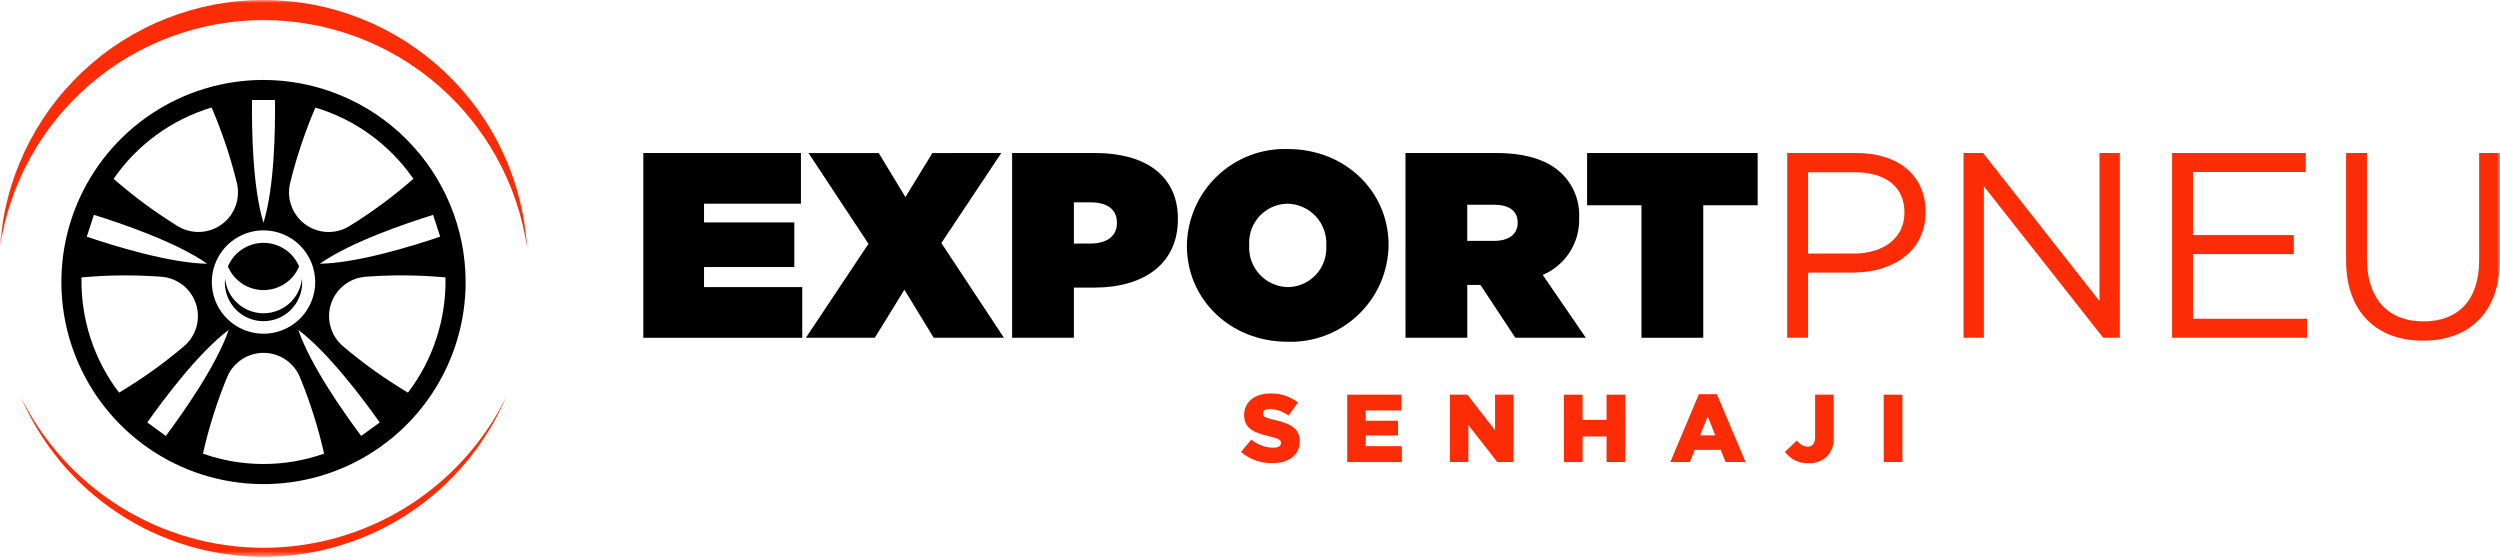
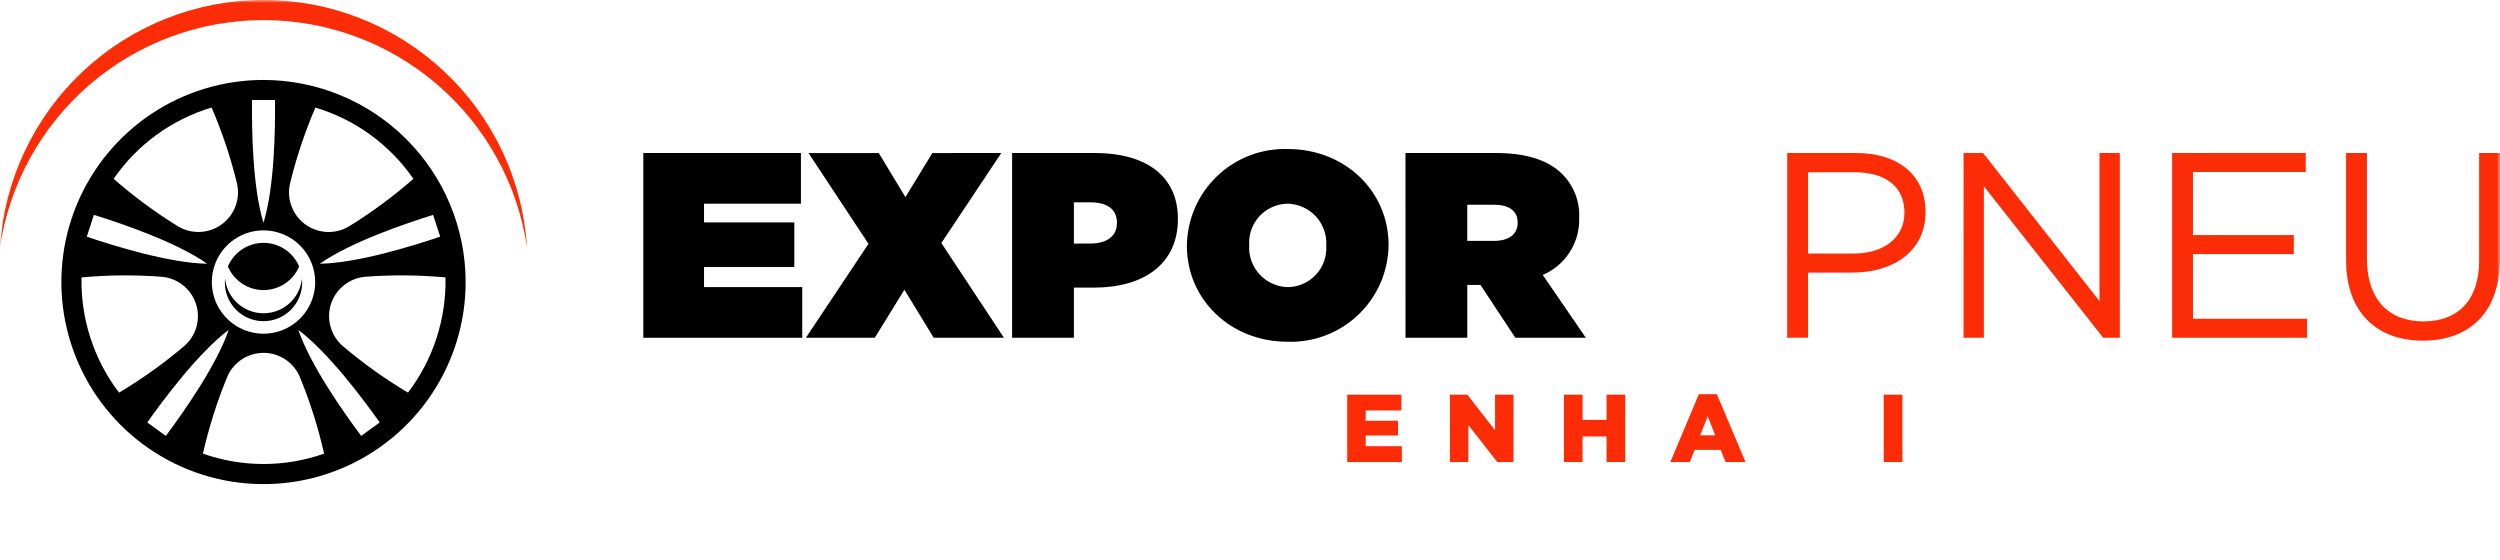
<svg xmlns="http://www.w3.org/2000/svg" width="424" height="95" viewBox="0 0 424 95" fill="none">
  <g clip-path="url(#clip0_25_100)">
    <mask id="mask0_25_100" style="mask-type:luminance" maskUnits="userSpaceOnUse" x="0" y="0" width="424" height="95">
      <path d="M424 0H0V94.441H424V0Z" fill="white" />
    </mask>
    <g mask="url(#mask0_25_100)">
      <path d="M44.69 13.559C37.91 13.559 31.282 15.569 25.645 19.335C20.007 23.101 15.613 28.454 13.019 34.717C10.424 40.979 9.745 47.87 11.068 54.519C12.391 61.167 15.656 67.274 20.45 72.067C25.244 76.861 31.352 80.125 38.002 81.447C44.652 82.77 51.545 82.091 57.809 79.497C64.073 76.903 69.427 72.51 73.194 66.874C76.961 61.237 78.972 54.611 78.972 47.832C78.961 38.746 75.346 30.034 68.919 23.609C62.493 17.183 53.779 13.569 44.69 13.559ZM73.455 36.444L74.658 40.14C69.977 41.727 60.579 44.628 54.241 44.729C59.426 41.086 68.735 37.913 73.455 36.444ZM49.188 31.12C50.261 26.716 51.701 22.409 53.492 18.244C60.244 20.266 66.105 24.529 70.109 30.33C66.701 33.316 63.05 36.012 59.194 38.391C58.063 39.069 56.758 39.399 55.441 39.341C54.123 39.282 52.853 38.838 51.786 38.063C50.72 37.288 49.905 36.217 49.443 34.982C48.981 33.748 48.892 32.404 49.188 31.12ZM53.457 47.832C53.457 49.566 52.943 51.26 51.98 52.701C51.017 54.142 49.648 55.266 48.046 55.929C46.445 56.592 44.682 56.766 42.982 56.428C41.282 56.089 39.72 55.255 38.494 54.029C37.268 52.803 36.433 51.242 36.095 49.542C35.757 47.842 35.93 46.08 36.594 44.479C37.257 42.877 38.381 41.509 39.822 40.546C41.264 39.583 42.958 39.069 44.692 39.069C47.016 39.069 49.245 39.993 50.889 41.636C52.532 43.28 53.456 45.508 53.456 47.832H53.457ZM42.747 16.959H46.635C46.697 21.903 46.555 31.731 44.684 37.786C42.827 31.738 42.684 21.908 42.747 16.959ZM19.274 30.323C23.277 24.523 29.138 20.26 35.891 18.237C37.681 22.402 39.121 26.709 40.195 31.113C40.49 32.398 40.402 33.741 39.94 34.975C39.478 36.21 38.663 37.282 37.596 38.056C36.53 38.831 35.259 39.276 33.942 39.334C32.625 39.392 31.32 39.062 30.189 38.385C26.332 36.008 22.682 33.314 19.274 30.33V30.323ZM14.721 40.135L15.926 36.439C20.641 37.902 29.954 41.08 35.138 44.729C28.802 44.63 19.397 41.727 14.723 40.142L14.721 40.135ZM20.188 66.585C15.922 60.978 13.679 54.093 13.824 47.05C18.358 46.633 22.919 46.597 27.459 46.943C28.768 47.059 30.014 47.557 31.042 48.375C32.07 49.194 32.834 50.296 33.24 51.545C33.647 52.795 33.676 54.136 33.326 55.402C32.976 56.669 32.261 57.804 31.27 58.667C27.805 61.614 24.098 64.264 20.189 66.591L20.188 66.585ZM28.12 73.934L24.977 71.645C27.836 67.606 33.725 59.749 38.788 55.949C36.736 61.947 31.078 69.978 28.122 73.939L28.12 73.934ZM54.96 76.937C48.313 79.281 41.064 79.281 34.418 76.937C35.426 72.479 36.808 68.115 38.551 63.89C39.067 62.689 39.923 61.665 41.015 60.946C42.107 60.227 43.385 59.844 44.693 59.844C46 59.844 47.279 60.227 48.37 60.946C49.462 61.665 50.319 62.689 50.835 63.89C52.578 68.115 53.96 72.479 54.968 76.937L54.961 76.943L54.96 76.937ZM64.402 71.645L61.259 73.934C58.303 69.973 52.641 61.941 50.593 55.949C55.656 59.756 61.545 67.612 64.403 71.652L64.402 71.645ZM69.192 66.585C65.282 64.26 61.575 61.611 58.109 58.665C57.118 57.802 56.403 56.667 56.053 55.401C55.703 54.135 55.732 52.793 56.139 51.544C56.545 50.294 57.309 49.192 58.337 48.374C59.365 47.555 60.611 47.057 61.92 46.942C66.46 46.596 71.022 46.632 75.555 47.049C75.702 54.095 73.459 60.982 69.192 66.591V66.585Z" fill="black" />
      <path d="M44.692 49.198C45.981 49.198 47.242 48.818 48.316 48.105C49.391 47.393 50.231 46.38 50.733 45.193C50.231 44.005 49.39 42.992 48.316 42.28C47.242 41.568 45.981 41.188 44.692 41.188C43.403 41.188 42.143 41.568 41.069 42.28C39.994 42.992 39.154 44.005 38.652 45.193C39.154 46.38 39.994 47.393 41.069 48.105C42.143 48.818 43.403 49.198 44.692 49.198Z" fill="black" />
      <path d="M44.692 53.133C43.069 53.133 41.503 52.531 40.297 51.444C39.092 50.356 38.333 48.86 38.167 47.246C38.145 47.468 38.133 47.691 38.133 47.914C38.133 49.653 38.824 51.32 40.054 52.55C41.284 53.78 42.952 54.47 44.691 54.47C46.431 54.47 48.099 53.78 49.329 52.55C50.559 51.32 51.25 49.653 51.25 47.914C51.249 47.691 51.238 47.468 51.215 47.246C51.05 48.86 50.291 50.356 49.086 51.443C47.881 52.531 46.316 53.133 44.692 53.133Z" fill="black" />
-       <path d="M44.692 92.905C36.118 92.905 27.716 90.505 20.437 85.975C13.158 81.445 7.293 74.968 3.509 67.276C6.96 75.337 12.702 82.208 20.023 87.036C27.344 91.865 35.922 94.439 44.692 94.439C53.463 94.439 62.04 91.865 69.361 87.036C76.682 82.208 82.424 75.337 85.875 67.276C82.091 74.967 76.226 81.445 68.947 85.975C61.669 90.505 53.266 92.905 44.692 92.905Z" fill="#FC2D06" />
      <path d="M44.692 3.409C55.523 3.41 65.994 7.3 74.197 14.371C82.4 21.442 87.789 31.224 89.384 41.935C88.665 30.573 83.643 19.912 75.341 12.12C67.039 4.328 56.079 -0.009 44.692 -0.009C33.305 -0.009 22.346 4.328 14.043 12.12C5.741 19.912 0.719 30.573 0 41.935C1.595 31.224 6.984 21.442 15.187 14.371C23.39 7.3 33.861 3.41 44.692 3.409Z" fill="#FC2D06" />
      <path d="M109.107 25.951H135.837V34.545H119.404V37.723H134.717V45.288H119.404V48.691H136.06V57.285H109.107V25.951Z" fill="black" />
      <path d="M169.819 25.951L159.655 41.215L170.266 57.284H158.356L153.386 49.136L148.367 57.284H136.681L147.292 41.353L137.128 25.956H149.038L153.56 33.433L158.127 25.956L169.819 25.951Z" fill="black" />
      <path d="M171.655 25.951H185.758C194.086 25.951 199.772 29.665 199.772 37.096V37.185C199.772 44.75 193.997 48.779 185.535 48.779H182.132V57.284H171.655V25.951ZM184.952 41.304C187.638 41.304 189.43 40.096 189.43 37.858V37.767C189.43 35.491 187.773 34.321 184.997 34.321H182.132V41.311L184.952 41.304Z" fill="black" />
      <path d="M201.296 41.707V41.616C201.328 39.411 201.799 37.235 202.683 35.215C203.566 33.194 204.843 31.37 206.44 29.849C208.037 28.327 209.921 27.14 211.982 26.355C214.043 25.57 216.24 25.204 218.444 25.278C228.115 25.278 235.504 32.44 235.504 41.533V41.623C235.471 43.828 235 46.004 234.117 48.025C233.233 50.045 231.956 51.869 230.359 53.391C228.763 54.912 226.879 56.099 224.817 56.884C222.756 57.669 220.559 58.035 218.355 57.961C208.684 57.956 201.296 50.794 201.296 41.707ZM224.937 41.707V41.616C224.986 40.716 224.854 39.815 224.547 38.967C224.24 38.118 223.765 37.341 223.15 36.681C222.536 36.021 221.794 35.491 220.97 35.124C220.146 34.757 219.257 34.56 218.355 34.545C217.464 34.559 216.585 34.754 215.771 35.116C214.956 35.479 214.224 36.003 213.618 36.656C213.011 37.309 212.543 38.078 212.241 38.916C211.94 39.755 211.811 40.645 211.863 41.535V41.624C211.813 42.525 211.945 43.426 212.252 44.275C212.559 45.123 213.034 45.9 213.648 46.561C214.263 47.221 215.004 47.751 215.829 48.118C216.653 48.485 217.542 48.682 218.444 48.697C219.335 48.683 220.214 48.488 221.028 48.126C221.842 47.763 222.575 47.239 223.181 46.586C223.788 45.933 224.256 45.164 224.557 44.326C224.859 43.488 224.988 42.597 224.937 41.707Z" fill="black" />
      <path d="M238.369 25.951H253.68C259.233 25.951 262.769 27.339 264.962 29.527C265.931 30.498 266.686 31.66 267.18 32.94C267.673 34.219 267.894 35.588 267.827 36.957V37.047C267.877 39.079 267.315 41.079 266.213 42.787C265.111 44.496 263.521 45.833 261.649 46.626L268.954 57.284H257L251.09 48.33H248.853V57.284H238.375L238.369 25.951ZM253.368 40.856C255.875 40.856 257.397 39.736 257.397 37.811V37.721C257.397 35.707 255.831 34.722 253.413 34.722H248.846V40.854L253.368 40.856Z" fill="black" />
-       <path d="M278.396 34.813H269.174V25.951H298.097V34.813H288.873V57.284H278.396V34.813Z" fill="black" />
      <path d="M303.11 25.951H314.84C321.914 25.951 326.571 29.709 326.571 35.888V35.977C326.571 42.736 320.929 46.228 314.258 46.228H306.645V57.282H303.109L303.11 25.951ZM314.394 43.005C319.587 43.005 322.99 40.23 322.99 36.111V36.021C322.99 31.544 319.631 29.216 314.573 29.216H306.648V43.003L314.394 43.005Z" fill="#FC2D06" />
      <path d="M333.021 25.951H336.33L356.073 51.062V25.951H359.522V57.284H356.701L336.463 31.59V57.284H333.016L333.021 25.951Z" fill="#FC2D06" />
      <path d="M368.391 25.951H391.05V29.173H371.928V39.87H389.031V43.094H371.928V54.06H391.276V57.284H368.391V25.951Z" fill="#FC2D06" />
      <path d="M397.897 44.169V25.951H401.434V43.944C401.434 50.703 405.061 54.51 411.015 54.51C416.791 54.51 420.462 51.019 420.462 44.17V25.951H423.998V43.9C423.998 53.033 418.76 57.776 410.924 57.776C403.182 57.776 397.897 53.031 397.897 44.169Z" fill="#FC2D06" />
-       <path d="M210.463 76.659L212.225 74.555C213.266 75.423 214.574 75.906 215.929 75.925C216.794 75.925 217.251 75.631 217.251 75.142V75.109C217.251 74.622 216.875 74.375 215.31 73.999C212.871 73.445 211.001 72.759 211.001 70.423V70.391C211.001 68.277 212.68 66.736 215.422 66.736C217.118 66.671 218.783 67.209 220.121 68.253L218.537 70.488C217.613 69.792 216.495 69.399 215.339 69.363C214.571 69.363 214.201 69.672 214.201 70.096V70.129C214.201 70.651 214.593 70.878 216.192 71.237C218.804 71.808 220.435 72.656 220.435 74.794V74.827C220.435 77.159 218.591 78.546 215.817 78.546C213.861 78.592 211.957 77.921 210.463 76.659Z" fill="#FC2D06" />
      <path d="M228.488 66.936H237.674V69.612H231.621V71.358H237.104V73.861H231.621V75.672H237.756V78.364H228.488V66.936Z" fill="#FC2D06" />
      <path d="M245.91 66.936H248.862L253.561 72.972V66.936H256.694V78.356H253.93L249.035 72.091V78.356H245.901L245.91 66.936Z" fill="#FC2D06" />
      <path d="M265.24 66.936H268.406V71.211H272.471V66.936H275.637V78.356H272.471V74.024H268.406V78.362H265.24V66.936Z" fill="#FC2D06" />
      <path d="M288.129 66.855H291.179L296.042 78.356H292.647L291.834 76.299H287.413L286.6 78.356H283.288L288.129 66.855ZM290.903 73.837L289.631 70.607L288.342 73.837H290.903Z" fill="#FC2D06" />
-       <path d="M302.726 76.624L304.765 74.7C304.96 75.004 305.223 75.258 305.534 75.442C305.844 75.626 306.194 75.735 306.554 75.76C307.337 75.76 307.843 75.222 307.843 74.162V66.936H310.993V74.186C311.037 74.771 310.96 75.358 310.766 75.911C310.572 76.464 310.266 76.971 309.866 77.4C309.447 77.792 308.954 78.097 308.416 78.296C307.878 78.495 307.306 78.584 306.733 78.559C305.956 78.596 305.184 78.438 304.484 78.1C303.784 77.762 303.18 77.255 302.726 76.624Z" fill="#FC2D06" />
      <path d="M319.48 66.936H322.646V78.356H319.48V66.936Z" fill="#FC2D06" />
    </g>
  </g>
  <defs>
    <clipPath id="clip0_25_100">
      <rect width="424" height="95" fill="white" />
    </clipPath>
  </defs>
</svg>